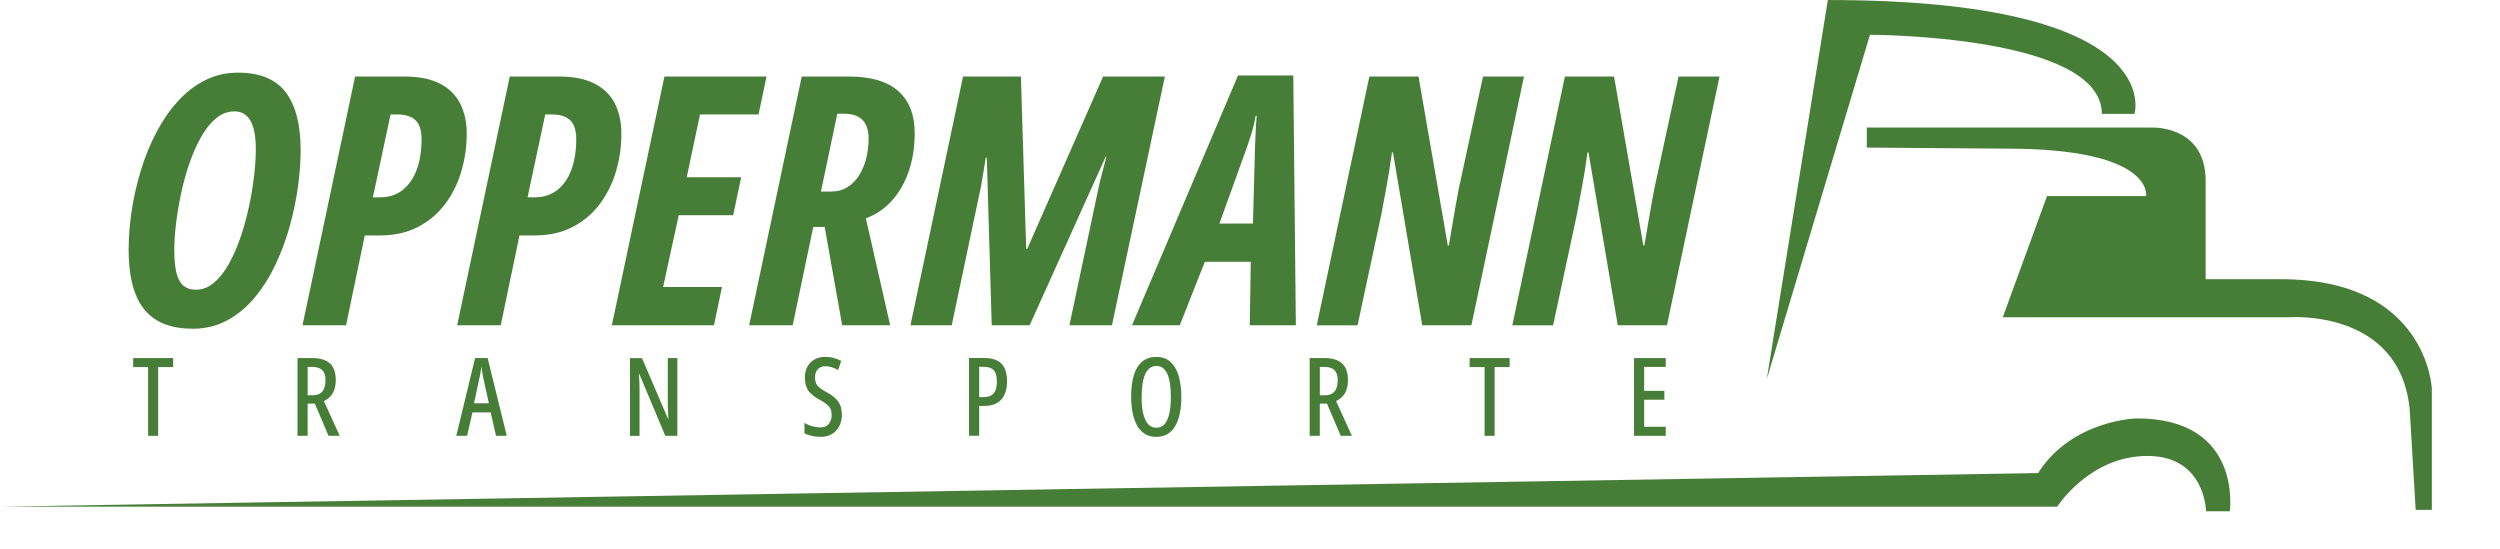
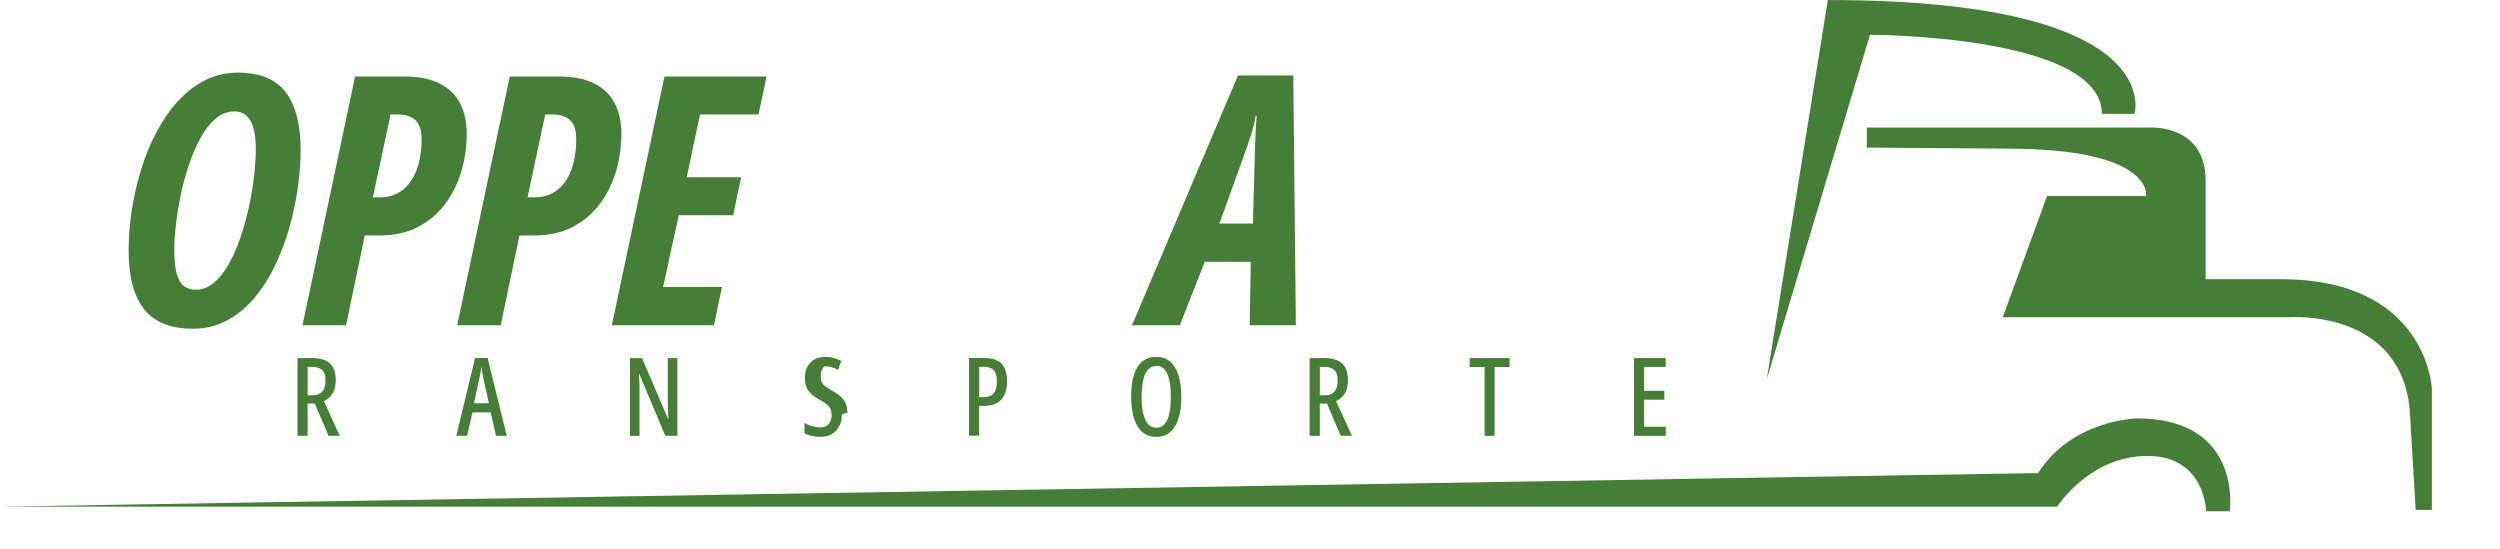
<svg xmlns="http://www.w3.org/2000/svg" id="Oppermann" width="210mm" height="46.08mm" viewBox="0 0 595.28 130.61">
  <defs>
    <style>.cls-1{fill:#467e37;}</style>
  </defs>
  <g id="Logo">
    <path class="cls-1" d="m420.67,90.34l24.59-82.06s55.21,0,55.21,18.82h7.78S516.53,0,435.23,0l-14.55,90.34Z" />
    <path class="cls-1" d="m525.19,66.49v-23.45c0-13.17-12.67-12.67-12.67-12.67h-68.01v4.77l33.38.25c35.13,0,33.12,11.29,33.12,11.29h-23.59l-10.54,28.86h68.26s26.56-2.06,28.66,22.25l1.4,23.61h3.85v-28.86s-1.05-26.06-35.86-26.06h-18Z" />
    <path class="cls-1" d="m0,120.64h489.84s7.69-12.08,21.49-12.08,13.96,13.18,13.96,13.18h5.65s3.14-22.12-22.12-22.12c0,0-15.43.29-23.53,13.02" />
    <path class="cls-1" d="m45.78,78.26c-3.4,0-6.23-.67-8.47-2.01-2.24-1.34-3.92-3.4-5.02-6.18-1.11-2.78-1.66-6.32-1.66-10.62,0-3.05.25-6.2.75-9.44.5-3.24,1.24-6.44,2.21-9.6s2.19-6.13,3.65-8.91c1.46-2.78,3.15-5.24,5.08-7.37,1.93-2.13,4.1-3.81,6.5-5.02,2.4-1.22,5.02-1.82,7.86-1.82,5.19,0,8.97,1.55,11.34,4.66,2.38,3.11,3.57,7.73,3.57,13.86,0,2.62-.21,5.48-.63,8.57-.42,3.09-1.07,6.23-1.94,9.4-.88,3.17-2.01,6.22-3.38,9.14-1.38,2.92-3.02,5.53-4.92,7.84s-4.1,4.14-6.58,5.49c-2.49,1.35-5.27,2.03-8.35,2.03Zm.85-9.28c1.57,0,3-.55,4.31-1.66,1.31-1.11,2.49-2.6,3.55-4.48,1.05-1.88,1.98-3.99,2.78-6.34.8-2.35,1.46-4.78,2.01-7.29.54-2.51.94-4.95,1.22-7.31.27-2.36.41-4.48.41-6.34,0-3.08-.43-5.35-1.28-6.83-.85-1.47-2.11-2.21-3.79-2.21s-3.11.57-4.46,1.7c-1.35,1.13-2.55,2.66-3.61,4.58-1.05,1.92-1.98,4.06-2.78,6.42-.8,2.36-1.45,4.79-1.96,7.27-.51,2.49-.9,4.86-1.15,7.11-.26,2.26-.38,4.23-.38,5.94,0,2.38.19,4.25.57,5.63.38,1.38.95,2.36,1.72,2.94.77.58,1.72.87,2.86.87Z" />
    <path class="cls-1" d="m72.03,77.45l12.52-59.23h11.79c3.4,0,6.2.56,8.39,1.68,2.19,1.12,3.8,2.7,4.84,4.74,1.04,2.04,1.56,4.44,1.56,7.19,0,3.05-.42,6.02-1.26,8.89-.84,2.88-2.11,5.47-3.83,7.78-1.72,2.31-3.87,4.15-6.46,5.51-2.59,1.36-5.66,2.05-9.2,2.05h-3.52l-4.46,21.39h-10.37Zm16.77-30.47h1.66c2.13,0,3.94-.58,5.41-1.74,1.47-1.16,2.59-2.78,3.36-4.86.77-2.08,1.15-4.5,1.15-7.25,0-2.08-.48-3.58-1.44-4.5-.96-.92-2.41-1.38-4.36-1.38h-1.58l-4.21,19.73Z" />
    <path class="cls-1" d="m108.86,77.45l12.52-59.23h11.79c3.4,0,6.2.56,8.39,1.68,2.19,1.12,3.8,2.7,4.84,4.74,1.04,2.04,1.56,4.44,1.56,7.19,0,3.05-.42,6.02-1.26,8.89-.84,2.88-2.11,5.47-3.83,7.78-1.72,2.31-3.87,4.15-6.46,5.51-2.59,1.36-5.66,2.05-9.2,2.05h-3.52l-4.46,21.39h-10.37Zm16.77-30.47h1.66c2.13,0,3.94-.58,5.41-1.74,1.47-1.16,2.59-2.78,3.36-4.86.77-2.08,1.15-4.5,1.15-7.25,0-2.08-.48-3.58-1.44-4.5-.96-.92-2.41-1.38-4.36-1.38h-1.58l-4.21,19.73Z" />
    <path class="cls-1" d="m145.69,77.45l12.52-59.23h24.31l-1.9,9.03h-13.94l-3.16,14.95h12.96l-1.9,9.03h-12.96l-3.73,17.1h14.02l-1.9,9.12h-24.31Z" />
-     <path class="cls-1" d="m178.38,77.45l12.52-59.23h11.22c5.27,0,9.2,1.16,11.79,3.48,2.59,2.32,3.89,5.65,3.89,9.97,0,3.32-.47,6.36-1.42,9.12-.95,2.76-2.29,5.09-4.03,7.01-1.74,1.92-3.8,3.31-6.18,4.17l5.79,25.48h-11.43l-4.17-23.42h-2.71l-4.9,23.42h-10.37Zm17.1-31.85h2.39c1.54,0,2.87-.36,3.99-1.09,1.12-.73,2.05-1.7,2.8-2.92.74-1.22,1.29-2.57,1.64-4.05.35-1.49.53-2.98.53-4.5,0-2-.49-3.49-1.46-4.48-.97-.99-2.42-1.48-4.34-1.48h-1.66l-3.89,18.52Z" />
-     <path class="cls-1" d="m216.79,77.45l12.52-59.23h13.78l1.26,41.04h.24l18.07-41.04h14.71l-12.6,59.23h-10.13l7.05-33.26c.16-.76.34-1.51.55-2.27.2-.76.41-1.52.61-2.29s.4-1.55.59-2.33h-.16l-18.11,40.15h-9.03l-1.17-39.91h-.24c-.19,1.13-.36,2.22-.53,3.24-.16,1.03-.32,2.01-.49,2.96-.16.95-.35,1.86-.57,2.76l-6.52,30.95h-9.8Z" />
    <path class="cls-1" d="m269.54,77.45l25.24-59.48h13.17l.61,59.48h-10.98l.24-15.11h-10.94l-5.96,15.11h-11.38Zm20.82-24.23h7.98l.49-17.99c.05-1.35.11-2.64.16-3.87.05-1.23.13-2.49.24-3.79h-.24c-.19,1.22-.47,2.42-.83,3.63-.36,1.2-.78,2.48-1.24,3.83l-6.56,18.19Z" />
-     <path class="cls-1" d="m313.54,77.45l12.52-59.23h11.71l6.97,40.23h.24c.3-1.7.58-3.36.85-4.98.27-1.62.53-3.14.79-4.56.26-1.42.48-2.64.67-3.67l5.83-27.02h9.76l-12.52,59.23h-11.71l-6.97-41.16h-.24c-.19,1.38-.39,2.77-.61,4.17-.22,1.41-.45,2.75-.69,4.03-.24,1.28-.47,2.47-.67,3.55-.2,1.08-.37,2.01-.51,2.8l-5.71,26.62h-9.72Z" />
-     <path class="cls-1" d="m360.1,77.45l12.52-59.23h11.71l6.97,40.23h.24c.3-1.7.58-3.36.85-4.98.27-1.62.53-3.14.79-4.56.26-1.42.48-2.64.67-3.67l5.83-27.02h9.76l-12.52,59.23h-11.71l-6.97-41.16h-.24c-.19,1.38-.39,2.77-.61,4.17-.22,1.41-.45,2.75-.69,4.03-.24,1.28-.47,2.47-.67,3.55-.2,1.08-.37,2.01-.51,2.8l-5.71,26.62h-9.72Z" />
-     <path class="cls-1" d="m37.66,103.77h-2.39v-16.37h-3.56v-2.14h9.52v2.14h-3.57v16.37Z" />
    <path class="cls-1" d="m74.31,85.25c1.27,0,2.33.19,3.17.57s1.46.96,1.86,1.73.61,1.74.61,2.92c0,.81-.1,1.54-.3,2.18s-.5,1.2-.92,1.66-.95.86-1.61,1.17l3.77,8.28h-2.66l-3.27-7.67h-1.71v7.67h-2.41v-18.51h3.46Zm0,2.11h-1.05v6.75h1.28c.95,0,1.69-.29,2.2-.88s.77-1.47.77-2.65-.26-1.94-.77-2.45-1.32-.77-2.42-.77Z" />
    <path class="cls-1" d="m118.11,103.77l-1.28-5.58h-4.33l-1.28,5.58h-2.57l4.47-18.51h2.99l4.56,18.51h-2.56Zm-1.7-7.75l-1.32-5.94c-.06-.33-.12-.66-.18-.98s-.11-.64-.16-.94-.09-.59-.13-.87c-.03.27-.06.56-.11.86s-.1.61-.16.93-.13.64-.2.97l-1.28,5.96h3.53Z" />
    <path class="cls-1" d="m161.29,103.77h-2.87l-6.19-14.72h-.1c.03.49.06.96.09,1.4s.04.86.05,1.27.01.79.01,1.16v10.9h-2.27v-18.51h2.86l6.2,14.47h.08c-.03-.52-.05-1-.07-1.46s-.04-.88-.05-1.28-.02-.76-.02-1.09v-10.65h2.28v18.51Z" />
-     <path class="cls-1" d="m200.48,98.62c0,1.06-.21,2-.62,2.81s-.99,1.44-1.74,1.9-1.62.68-2.63.68c-.49,0-.96-.03-1.42-.09s-.89-.15-1.31-.27-.82-.28-1.21-.47v-2.48c.6.35,1.24.62,1.92.8s1.32.27,1.9.27,1.07-.13,1.46-.39.69-.61.89-1.06.31-.93.31-1.48-.09-1.05-.26-1.44-.46-.76-.87-1.1-.96-.7-1.67-1.08c-.54-.3-1.03-.61-1.47-.93s-.81-.67-1.13-1.07-.55-.86-.72-1.4-.25-1.17-.25-1.91c-.02-.99.18-1.85.58-2.6s.97-1.32,1.71-1.73,1.58-.62,2.54-.61c.72,0,1.41.09,2.06.27s1.24.41,1.76.68l-.75,2.18c-.53-.3-1.05-.53-1.56-.68s-.99-.22-1.45-.22c-.52,0-.97.11-1.34.34s-.65.53-.85.92-.29.84-.29,1.34c0,.6.09,1.1.26,1.49s.47.75.88,1.07.97.67,1.68,1.06c.79.42,1.45.88,1.98,1.37s.92,1.04,1.18,1.66.39,1.34.39,2.16Z" />
+     <path class="cls-1" d="m200.48,98.62c0,1.06-.21,2-.62,2.81s-.99,1.44-1.74,1.9-1.62.68-2.63.68c-.49,0-.96-.03-1.42-.09s-.89-.15-1.31-.27-.82-.28-1.21-.47v-2.48c.6.35,1.24.62,1.92.8s1.32.27,1.9.27,1.07-.13,1.46-.39.69-.61.89-1.06.31-.93.31-1.48-.09-1.05-.26-1.44-.46-.76-.87-1.1-.96-.7-1.67-1.08c-.54-.3-1.03-.61-1.47-.93s-.81-.67-1.13-1.07-.55-.86-.72-1.4-.25-1.17-.25-1.91c-.02-.99.18-1.85.58-2.6s.97-1.32,1.71-1.73,1.58-.62,2.54-.61c.72,0,1.41.09,2.06.27s1.24.41,1.76.68l-.75,2.18c-.53-.3-1.05-.53-1.56-.68s-.99-.22-1.45-.22s-.65.53-.85.92-.29.84-.29,1.34c0,.6.09,1.1.26,1.49s.47.75.88,1.07.97.67,1.68,1.06c.79.42,1.45.88,1.98,1.37s.92,1.04,1.18,1.66.39,1.34.39,2.16Z" />
    <path class="cls-1" d="m234.41,85.25c1.83,0,3.19.45,4.06,1.35s1.32,2.28,1.32,4.14c0,.95-.11,1.79-.34,2.52s-.56,1.35-1.01,1.85-1.02.88-1.7,1.15-1.49.39-2.41.39h-1.18v7.1h-2.41v-18.51h3.66Zm-.11,2.09h-1.14v7.22h.96c.75,0,1.36-.13,1.84-.38s.83-.66,1.06-1.22.35-1.29.35-2.18c0-1.22-.25-2.09-.75-2.63s-1.28-.8-2.32-.8Z" />
    <path class="cls-1" d="m281.3,94.48c0,1.36-.11,2.62-.34,3.78s-.58,2.17-1.05,3.03-1.09,1.53-1.84,2.01-1.66.72-2.73.72-2-.24-2.77-.73-1.38-1.17-1.85-2.03-.82-1.88-1.04-3.04-.34-2.41-.34-3.75c0-2.1.23-3.86.68-5.26s1.12-2.46,2.01-3.17,1.99-1.06,3.31-1.06c1.41,0,2.55.41,3.42,1.23s1.52,1.95,1.92,3.38.61,3.06.61,4.89Zm-9.47,0c0,1.61.13,2.97.4,4.06s.66,1.92,1.18,2.48,1.15.83,1.91.83,1.41-.27,1.92-.81.9-1.36,1.16-2.46.39-2.47.39-4.1c0-2.45-.29-4.29-.86-5.51s-1.43-1.84-2.58-1.84c-.78,0-1.42.28-1.94.83s-.91,1.38-1.17,2.47-.39,2.45-.39,4.06Z" />
    <path class="cls-1" d="m315.32,85.25c1.27,0,2.33.19,3.17.57s1.46.96,1.86,1.73.61,1.74.61,2.92c0,.81-.1,1.54-.3,2.18s-.5,1.2-.92,1.66-.95.86-1.61,1.17l3.77,8.28h-2.66l-3.27-7.67h-1.71v7.67h-2.41v-18.51h3.46Zm0,2.11h-1.05v6.75h1.28c.95,0,1.69-.29,2.2-.88s.77-1.47.77-2.65-.26-1.94-.77-2.45-1.32-.77-2.42-.77Z" />
    <path class="cls-1" d="m355.89,103.77h-2.39v-16.37h-3.56v-2.14h9.52v2.14h-3.57v16.37Z" />
    <path class="cls-1" d="m396.63,103.77h-7.55v-18.51h7.55v2.1h-5.14v5.7h4.81v2.11h-4.81v6.44h5.14v2.15Z" />
  </g>
</svg>